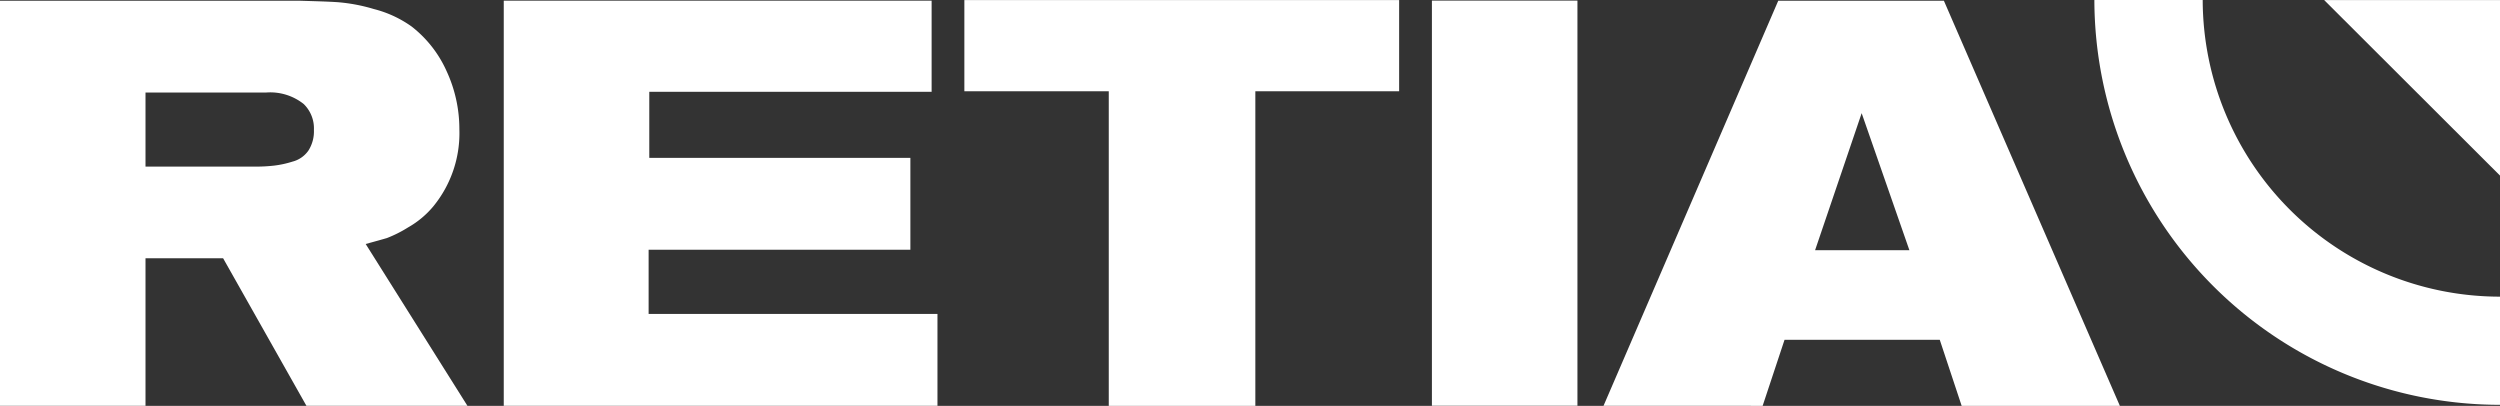
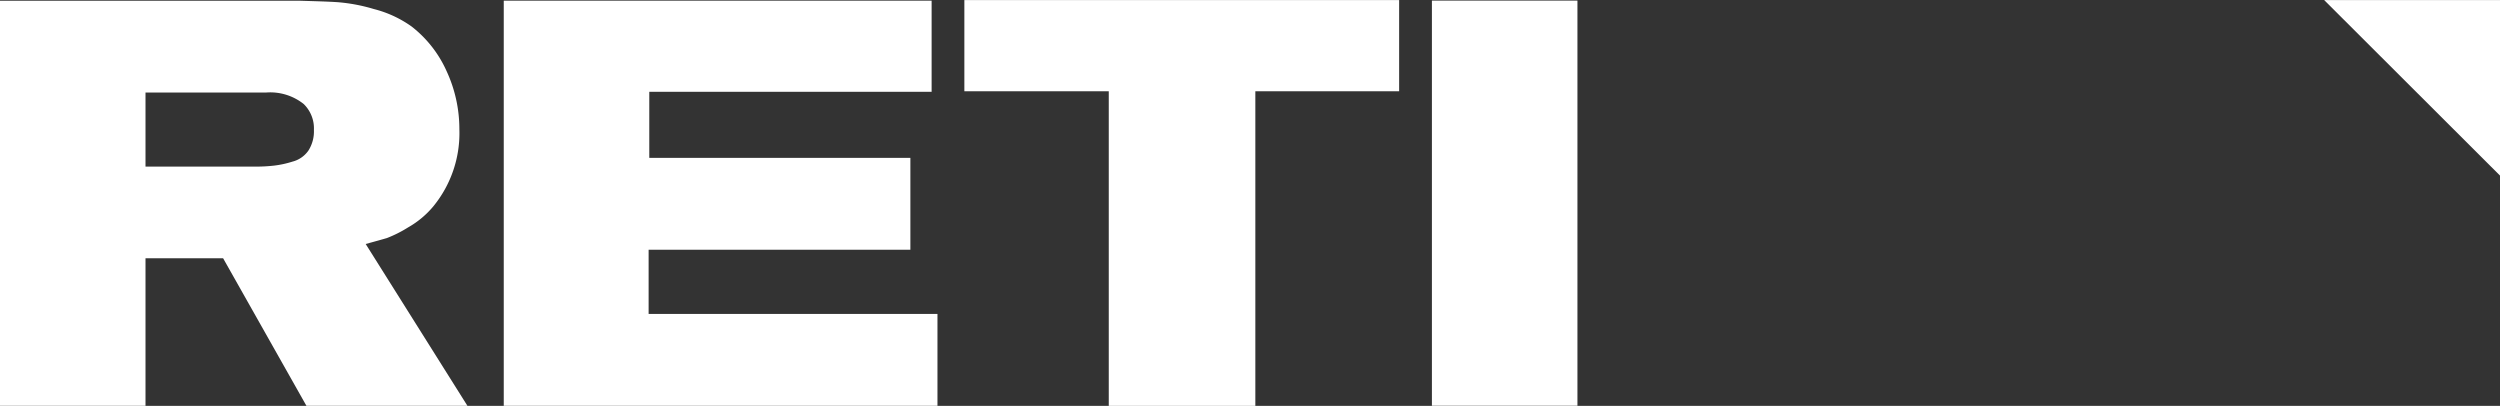
<svg xmlns="http://www.w3.org/2000/svg" id="Group_551" data-name="Group 551" width="131.333" height="21.321" viewBox="0 0 131.333 21.321">
  <rect x="0" y="0" width="131.333" height="21.321" fill="#333333" stroke="none" />
  <path id="Path_5609" data-name="Path 5609" d="M84.856,21.781V.5h15.679c.865.026,1.548.043,2.058.078A9.122,9.122,0,0,1,104.5.939a5.9,5.9,0,0,1,1.98.917,6.141,6.141,0,0,1,1.833,2.335,7.242,7.242,0,0,1,.675,3.061,6.067,6.067,0,0,1-1.358,4.039,4.793,4.793,0,0,1-1.332,1.116,6.508,6.508,0,0,1-1.116.562q-.337.1-1.116.311l5.345,8.5h-8.458l-4.376-7.749H92.5v7.749ZM92.5,5.324V9.215h5.742a8.34,8.34,0,0,0,1.012-.052,5.106,5.106,0,0,0,.96-.208,1.461,1.461,0,0,0,.848-.588,1.878,1.878,0,0,0,.285-1.081,1.784,1.784,0,0,0-.536-1.358,2.824,2.824,0,0,0-1.963-.605Z" transform="translate(-84.856 -0.463)" fill="#fff" />
  <path id="Path_5610" data-name="Path 5610" d="M87.916.5h22.477V5.289H95.561V8.757h13.716v4.826H95.526v3.373H110.7v4.826H87.916Z" transform="translate(-61.452 -0.465)" fill="#fff" />
  <path id="Path_5611" data-name="Path 5611" d="M90.714.494h22.84V5.285H106V21.812H98.3V5.285H90.714Z" transform="translate(-40.053 -0.492)" fill="#fff" />
  <rect id="Rectangle_857" data-name="Rectangle 857" width="7.645" height="21.283" transform="translate(75.223 0.031)" fill="#fff" />
-   <path id="Path_5612" data-name="Path 5612" d="M94.6,21.781,103.78.5h8.7l9.245,21.283h-8.311l-1.15-3.468h-8.155l-1.15,3.468Zm16.069-8.173-2.508-7.2-2.447,7.2Z" transform="translate(-10.362 -0.463)" fill="#fff" />
-   <path id="Path_5613" data-name="Path 5613" d="M97.578.494h5.691a15.616,15.616,0,0,0,15.619,15.584V21.76A21.309,21.309,0,0,1,97.578.494" transform="translate(12.446 -0.494)" fill="#fff" />
  <path id="Path_5614" data-name="Path 5614" d="M108.21,9.714V.495H98.974Z" transform="translate(23.123 -0.49)" fill="#fff" />
</svg>